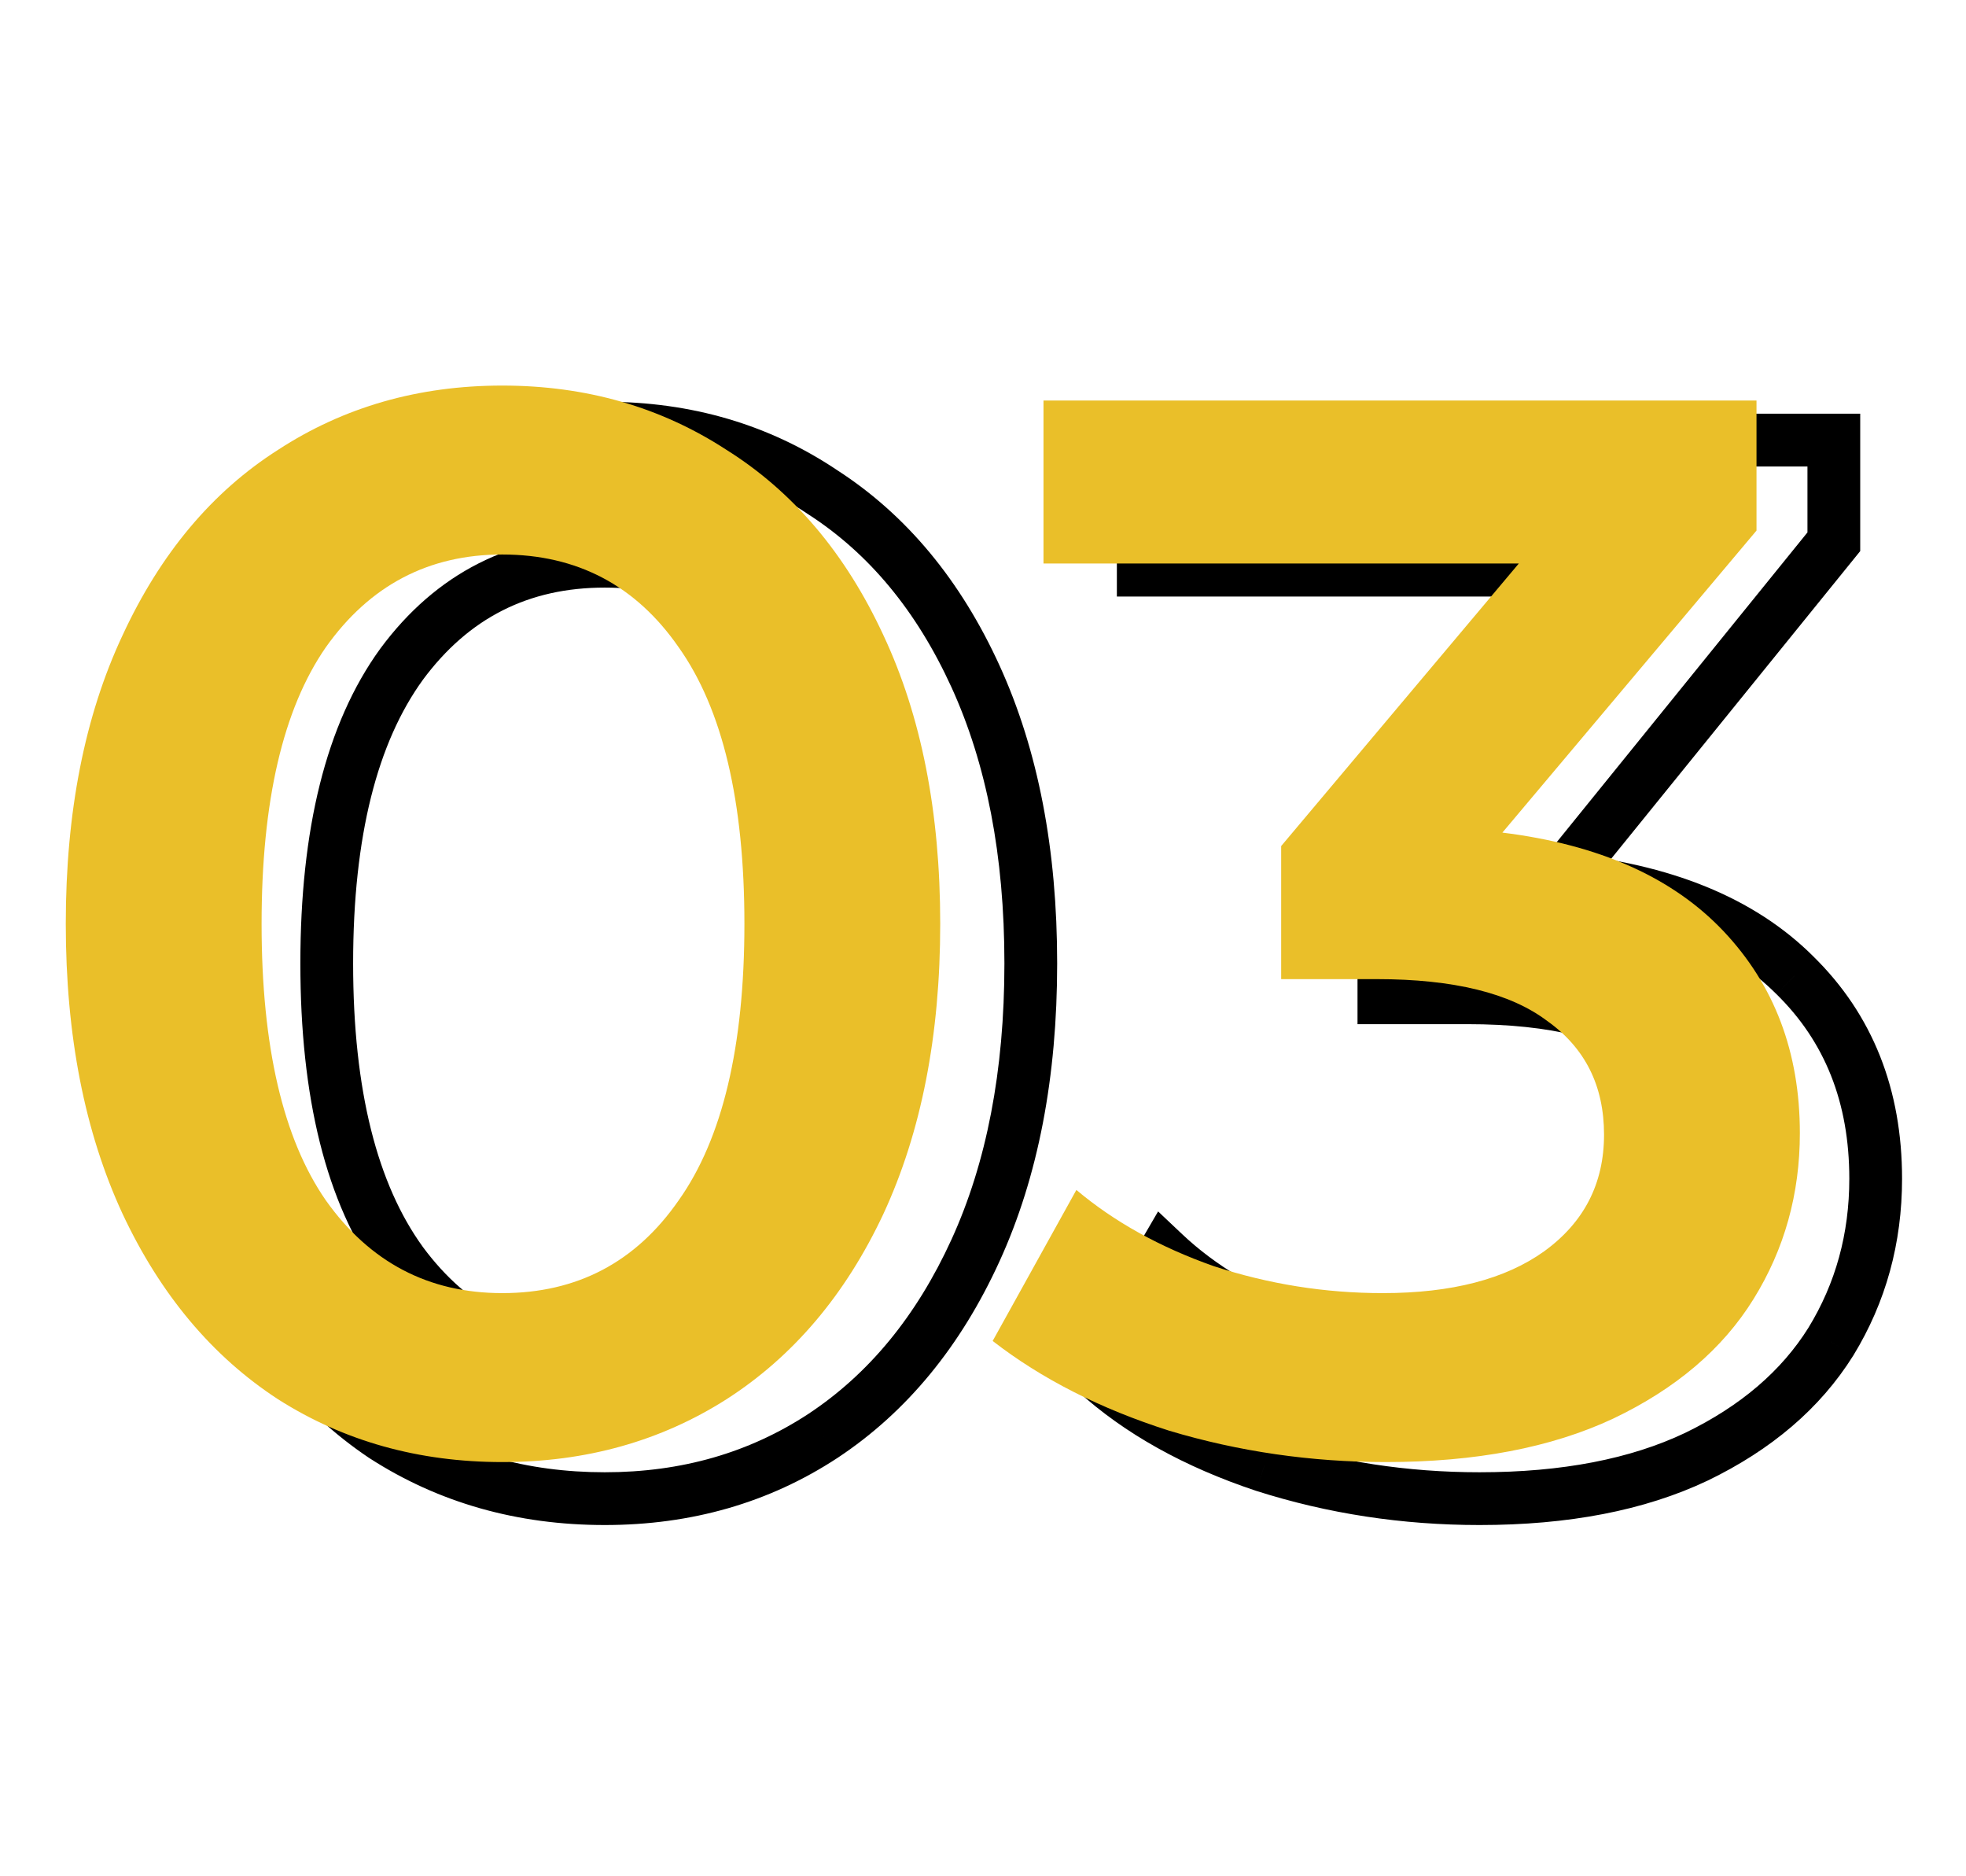
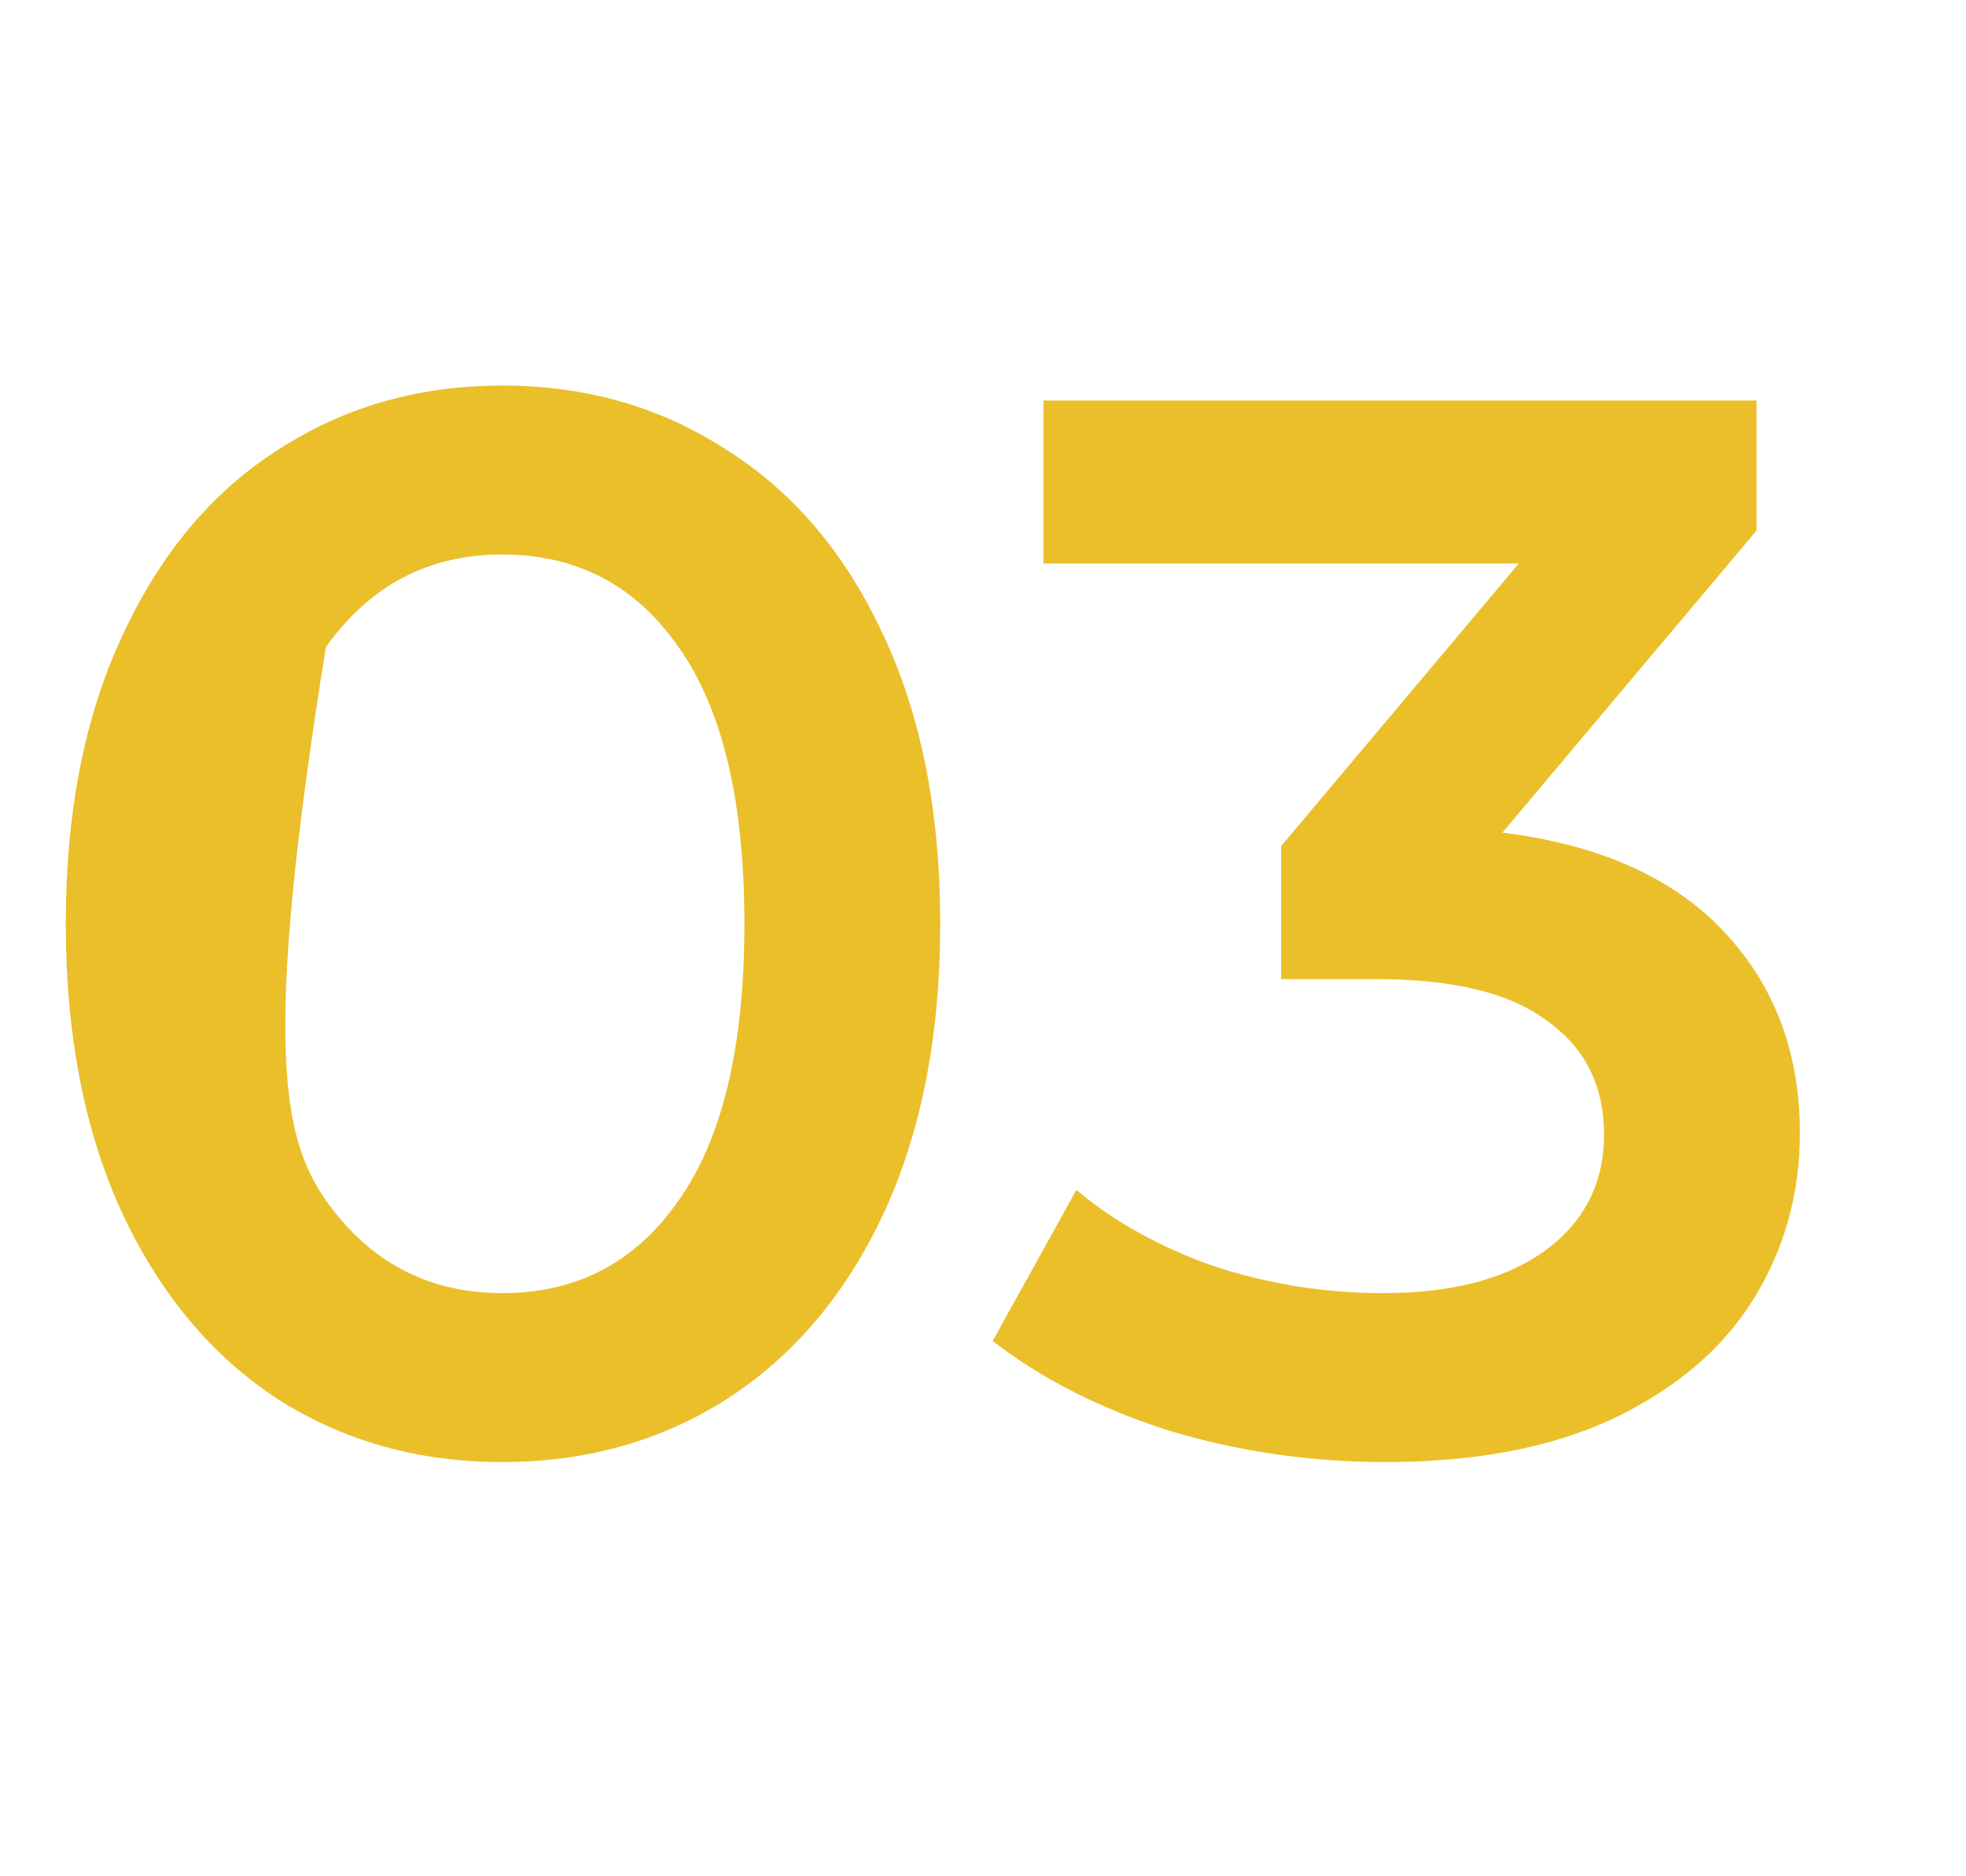
<svg xmlns="http://www.w3.org/2000/svg" width="109" height="104" viewBox="0 0 109 104" fill="none">
-   <path d="M21.265 79.589L20.449 80.803L20.46 80.81L20.471 80.817L21.265 79.589ZM12.894 69.312L11.564 69.92L12.894 69.312ZM12.894 37.489L11.564 36.881H11.564L12.894 37.489ZM21.265 27.295L22.067 28.518L22.072 28.515L21.265 27.295ZM45.63 27.295L44.814 28.509L44.825 28.516L44.836 28.523L45.63 27.295ZM54.083 37.489L55.413 36.881L54.083 37.489ZM54.083 69.312L52.753 68.705L54.083 69.312ZM45.63 79.589L46.432 80.812L46.437 80.809L45.63 79.589ZM44.636 69.975L43.459 69.106L43.451 69.117L44.636 69.975ZM44.636 36.825L43.451 37.684L43.459 37.695L44.636 36.825ZM22.259 36.825L21.083 35.956L21.075 35.967L22.259 36.825ZM22.259 69.975L21.075 70.834L21.083 70.845L22.259 69.975ZM33.53 81.607C29.205 81.607 25.396 80.517 22.058 78.361L20.471 80.817C24.316 83.302 28.684 84.532 33.53 84.532V81.607ZM22.08 78.375C18.802 76.172 16.174 72.973 14.225 68.705L11.564 69.92C13.703 74.602 16.656 78.254 20.449 80.803L22.08 78.375ZM14.225 68.705C12.286 64.461 11.29 59.374 11.29 53.401H8.365C8.365 59.693 9.414 65.213 11.564 69.92L14.225 68.705ZM11.29 53.401C11.29 47.427 12.286 42.34 14.225 38.096L11.564 36.881C9.414 41.588 8.365 47.108 8.365 53.401H11.29ZM14.225 38.096C16.173 33.83 18.797 30.664 22.067 28.518L20.462 26.072C16.66 28.567 13.704 32.197 11.564 36.881L14.225 38.096ZM22.072 28.515C25.408 26.308 29.212 25.194 33.53 25.194V22.269C28.677 22.269 24.304 23.531 20.458 26.075L22.072 28.515ZM33.53 25.194C37.79 25.194 41.535 26.306 44.814 28.509L46.446 26.081C42.653 23.533 38.332 22.269 33.53 22.269V25.194ZM44.836 28.523C48.159 30.671 50.807 33.836 52.753 38.096L55.413 36.881C53.271 32.191 50.283 28.56 46.424 26.067L44.836 28.523ZM52.753 38.096C54.691 42.34 55.687 47.427 55.687 53.401H58.612C58.612 47.108 57.564 41.588 55.413 36.881L52.753 38.096ZM55.687 53.401C55.687 59.374 54.691 64.461 52.753 68.705L55.413 69.92C57.564 65.213 58.612 59.693 58.612 53.401H55.687ZM52.753 68.705C50.806 72.967 48.155 76.165 44.823 78.369L46.437 80.809C50.288 78.261 53.272 74.608 55.413 69.92L52.753 68.705ZM44.828 78.366C41.547 80.519 37.797 81.607 33.53 81.607V84.532C38.325 84.532 42.641 83.3 46.432 80.812L44.828 78.366ZM33.53 77.156C38.648 77.156 42.787 75.019 45.82 70.834L43.451 69.117C40.959 72.556 37.694 74.231 33.53 74.231V77.156ZM45.812 70.845C48.89 66.68 50.325 60.796 50.325 53.401H47.4C47.4 60.481 46.016 65.647 43.459 69.106L45.812 70.845ZM50.325 53.401C50.325 46.005 48.89 40.121 45.812 35.956L43.459 37.695C46.016 41.154 47.4 46.32 47.4 53.401H50.325ZM45.82 35.967C42.787 31.782 38.648 29.645 33.53 29.645V32.57C37.694 32.57 40.959 34.245 43.451 37.684L45.82 35.967ZM33.53 29.645C28.365 29.645 24.174 31.775 21.083 35.956L23.435 37.695C25.98 34.252 29.303 32.57 33.53 32.57V29.645ZM21.075 35.967C18.058 40.131 16.653 46.01 16.653 53.401H19.578C19.578 46.316 20.936 41.145 23.444 37.684L21.075 35.967ZM16.653 53.401C16.653 60.791 18.058 66.67 21.075 70.834L23.444 69.117C20.936 65.656 19.578 60.485 19.578 53.401H16.653ZM21.083 70.845C24.174 75.026 28.365 77.156 33.53 77.156V74.231C29.303 74.231 25.98 72.549 23.435 69.106L21.083 70.845ZM86.506 48.76L85.37 47.839L83.658 49.952L86.365 50.215L86.506 48.76ZM99.517 54.063L98.483 55.098L98.493 55.107L99.517 54.063ZM101.506 74.368L102.747 75.143L102.754 75.132L101.506 74.368ZM94.048 80.749L94.675 82.07L94.684 82.066L94.048 80.749ZM70.097 81.246L69.634 82.634L69.644 82.637L69.653 82.64L70.097 81.246ZM60.732 76.025L59.468 75.289L58.873 76.312L59.748 77.108L60.732 76.025ZM64.544 69.478L65.548 68.415L64.208 67.149L63.28 68.742L64.544 69.478ZM72.169 74.036L71.655 75.406L71.666 75.41L71.677 75.414L72.169 74.036ZM92.059 72.959L91.181 71.789L91.175 71.794L91.168 71.799L92.059 72.959ZM92.142 57.959L91.269 59.132L92.142 57.959ZM76.727 55.307H75.264V56.769H76.727V55.307ZM76.727 49.505L75.593 48.581L75.264 48.985V49.505H76.727ZM91.313 31.604L92.447 32.528L94.391 30.142H91.313V31.604ZM63.384 31.604H61.922V33.067H63.384V31.604ZM63.384 24.394V22.932H61.922V24.394H63.384ZM101.672 24.394H103.135V22.932H101.672V24.394ZM101.672 30.03L102.809 30.95L103.135 30.548V30.03H101.672ZM86.365 50.215C91.838 50.746 95.813 52.427 98.483 55.098L100.552 53.029C97.255 49.733 92.556 47.877 86.647 47.304L86.365 50.215ZM98.493 55.107C101.168 57.732 102.53 61.099 102.53 65.335H105.455C105.455 60.398 103.834 56.251 100.542 53.02L98.493 55.107ZM102.53 65.335C102.53 68.392 101.77 71.137 100.259 73.604L102.754 75.132C104.558 72.184 105.455 68.906 105.455 65.335H102.53ZM100.266 73.593C98.779 75.972 96.523 77.929 93.411 79.433L94.684 82.066C98.203 80.365 100.919 78.068 102.747 75.143L100.266 73.593ZM93.421 79.428C90.409 80.857 86.631 81.607 82.031 81.607V84.532C86.933 84.532 91.167 83.735 94.675 82.07L93.421 79.428ZM82.031 81.607C78.032 81.607 74.205 81.021 70.541 79.853L69.653 82.64C73.614 83.903 77.742 84.532 82.031 84.532V81.607ZM70.559 79.859C66.898 78.639 63.967 76.989 61.716 74.943L59.748 77.108C62.359 79.481 65.671 81.313 69.634 82.634L70.559 79.859ZM61.996 76.761L65.808 70.214L63.28 68.742L59.468 75.289L61.996 76.761ZM63.54 70.541C65.697 72.578 68.416 74.191 71.655 75.406L72.682 72.667C69.734 71.561 67.37 70.135 65.548 68.415L63.54 70.541ZM71.677 75.414C74.938 76.578 78.392 77.156 82.031 77.156V74.231C78.708 74.231 75.588 73.704 72.661 72.659L71.677 75.414ZM82.031 77.156C86.525 77.156 90.227 76.208 92.949 74.119L91.168 71.799C89.139 73.356 86.155 74.231 82.031 74.231V77.156ZM92.936 74.129C95.758 72.012 97.168 69.053 97.168 65.417H94.243C94.243 68.191 93.221 70.259 91.181 71.789L92.936 74.129ZM97.168 65.417C97.168 61.795 95.795 58.855 93.015 56.785L91.269 59.132C93.239 60.599 94.243 62.631 94.243 65.417H97.168ZM93.015 56.785C90.273 54.745 86.309 53.844 81.368 53.844V56.769C86.04 56.769 89.259 57.636 91.269 59.132L93.015 56.785ZM81.368 53.844H76.727V56.769H81.368V53.844ZM78.189 55.307V49.505H75.264V55.307H78.189ZM77.861 50.429L92.447 32.528L90.179 30.68L75.593 48.581L77.861 50.429ZM91.313 30.142H63.384V33.067H91.313V30.142ZM64.847 31.604V24.394H61.922V31.604H64.847ZM63.384 25.857H101.672V22.932H63.384V25.857ZM100.21 24.394V30.03H103.135V24.394H100.21ZM100.536 29.109L85.37 47.839L87.643 49.68L102.809 30.95L100.536 29.109Z" fill="black" />
-   <path d="M27.846 81.042C23.205 81.042 19.061 79.881 15.415 77.561C11.768 75.185 8.895 71.76 6.796 67.284C4.696 62.754 3.647 57.395 3.647 51.207C3.647 45.019 4.696 39.687 6.796 35.212C8.895 30.681 11.768 27.256 15.415 24.935C19.061 22.559 23.205 21.372 27.846 21.372C32.487 21.372 36.631 22.559 40.277 24.935C43.979 27.256 46.88 30.681 48.979 35.212C51.079 39.687 52.128 45.019 52.128 51.207C52.128 57.395 51.079 62.754 48.979 67.284C46.88 71.76 43.979 75.185 40.277 77.561C36.631 79.881 32.487 81.042 27.846 81.042ZM27.846 71.677C31.99 71.677 35.249 69.964 37.625 66.538C40.056 63.113 41.272 58.002 41.272 51.207C41.272 44.411 40.056 39.3 37.625 35.875C35.249 32.449 31.99 30.736 27.846 30.736C23.758 30.736 20.498 32.449 18.067 35.875C15.691 39.3 14.503 44.411 14.503 51.207C14.503 58.002 15.691 63.113 18.067 66.538C20.498 69.964 23.758 71.677 27.846 71.677ZM83.296 46.151C88.656 46.814 92.744 48.638 95.562 51.621C98.38 54.605 99.789 58.334 99.789 62.809C99.789 66.179 98.932 69.246 97.219 72.008C95.507 74.771 92.91 76.981 89.429 78.638C86.004 80.24 81.805 81.042 76.832 81.042C72.689 81.042 68.683 80.462 64.815 79.301C61.003 78.086 57.743 76.428 55.036 74.329L59.677 65.958C61.777 67.726 64.318 69.135 67.302 70.185C70.34 71.18 73.462 71.677 76.666 71.677C80.479 71.677 83.462 70.903 85.617 69.356C87.827 67.754 88.932 65.599 88.932 62.892C88.932 60.185 87.882 58.085 85.783 56.593C83.739 55.047 80.589 54.273 76.335 54.273H71.031V46.897L84.208 31.234H57.854V22.2H97.385V29.41L83.296 46.151Z" fill="#EABF29" />
+   <path d="M27.846 81.042C23.205 81.042 19.061 79.881 15.415 77.561C11.768 75.185 8.895 71.76 6.796 67.284C4.696 62.754 3.647 57.395 3.647 51.207C3.647 45.019 4.696 39.687 6.796 35.212C8.895 30.681 11.768 27.256 15.415 24.935C19.061 22.559 23.205 21.372 27.846 21.372C32.487 21.372 36.631 22.559 40.277 24.935C43.979 27.256 46.88 30.681 48.979 35.212C51.079 39.687 52.128 45.019 52.128 51.207C52.128 57.395 51.079 62.754 48.979 67.284C46.88 71.76 43.979 75.185 40.277 77.561C36.631 79.881 32.487 81.042 27.846 81.042ZM27.846 71.677C31.99 71.677 35.249 69.964 37.625 66.538C40.056 63.113 41.272 58.002 41.272 51.207C41.272 44.411 40.056 39.3 37.625 35.875C35.249 32.449 31.99 30.736 27.846 30.736C23.758 30.736 20.498 32.449 18.067 35.875C14.503 58.002 15.691 63.113 18.067 66.538C20.498 69.964 23.758 71.677 27.846 71.677ZM83.296 46.151C88.656 46.814 92.744 48.638 95.562 51.621C98.38 54.605 99.789 58.334 99.789 62.809C99.789 66.179 98.932 69.246 97.219 72.008C95.507 74.771 92.91 76.981 89.429 78.638C86.004 80.24 81.805 81.042 76.832 81.042C72.689 81.042 68.683 80.462 64.815 79.301C61.003 78.086 57.743 76.428 55.036 74.329L59.677 65.958C61.777 67.726 64.318 69.135 67.302 70.185C70.34 71.18 73.462 71.677 76.666 71.677C80.479 71.677 83.462 70.903 85.617 69.356C87.827 67.754 88.932 65.599 88.932 62.892C88.932 60.185 87.882 58.085 85.783 56.593C83.739 55.047 80.589 54.273 76.335 54.273H71.031V46.897L84.208 31.234H57.854V22.2H97.385V29.41L83.296 46.151Z" fill="#EABF29" />
</svg>